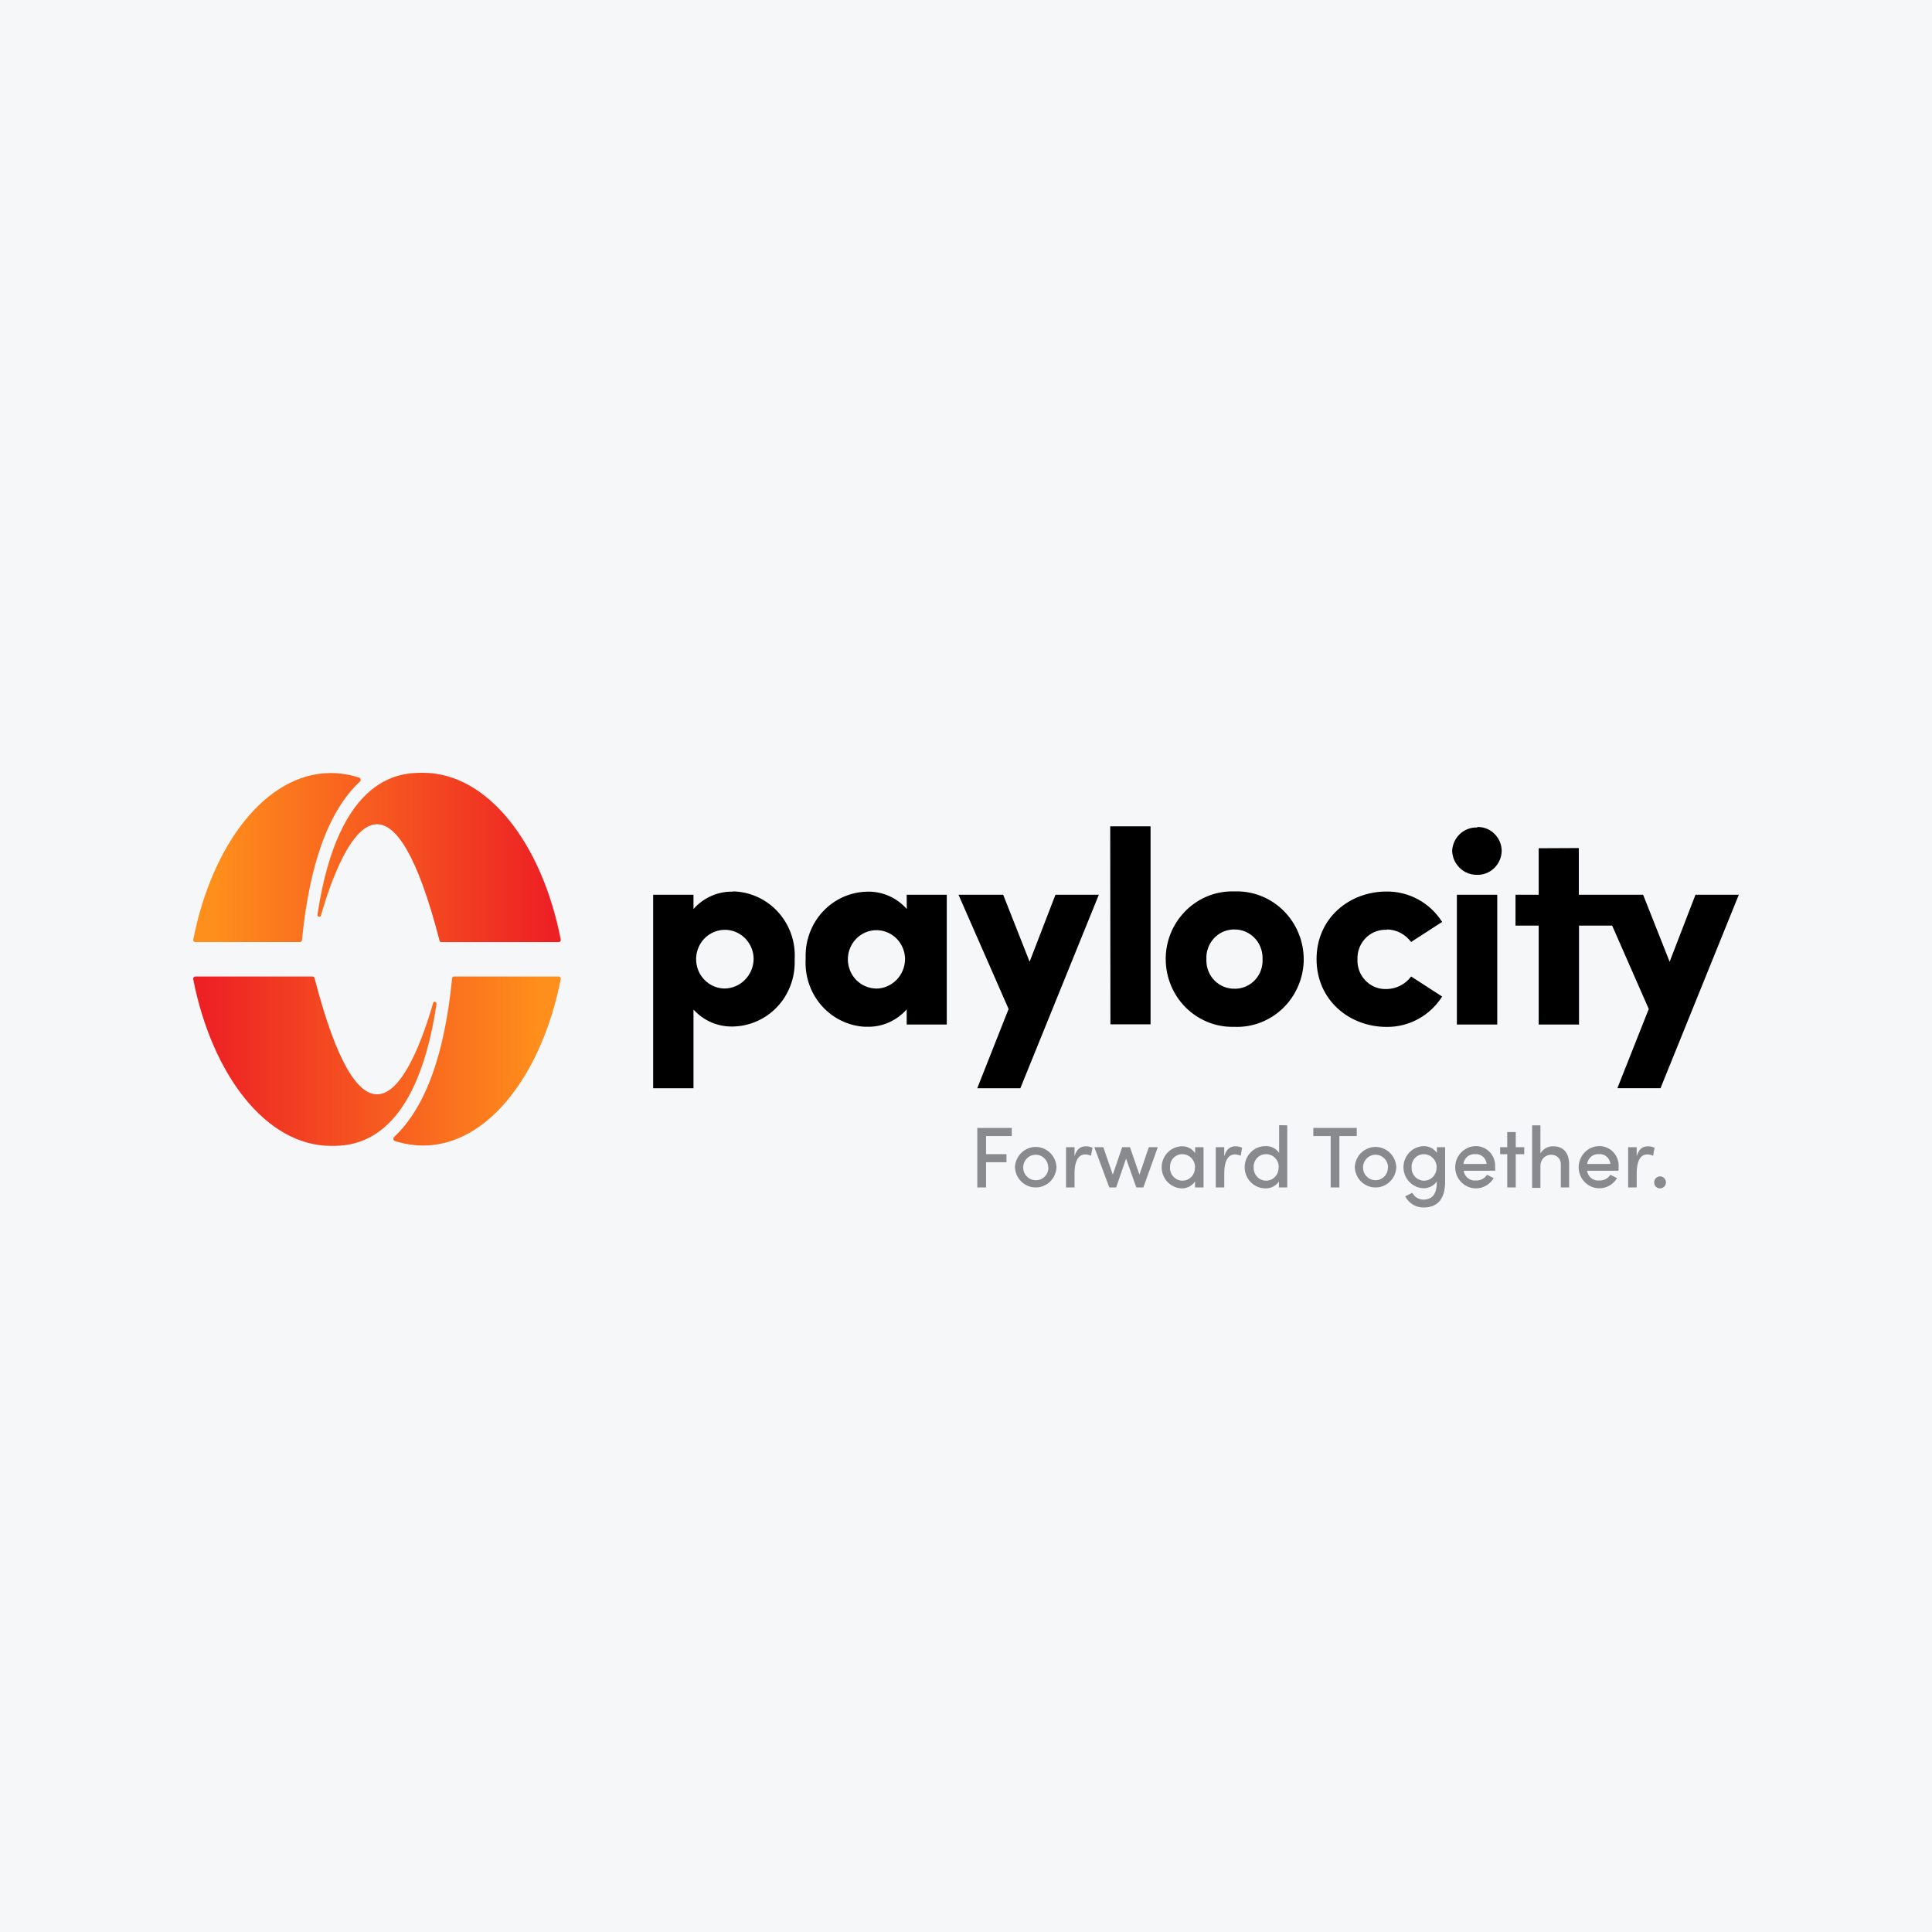
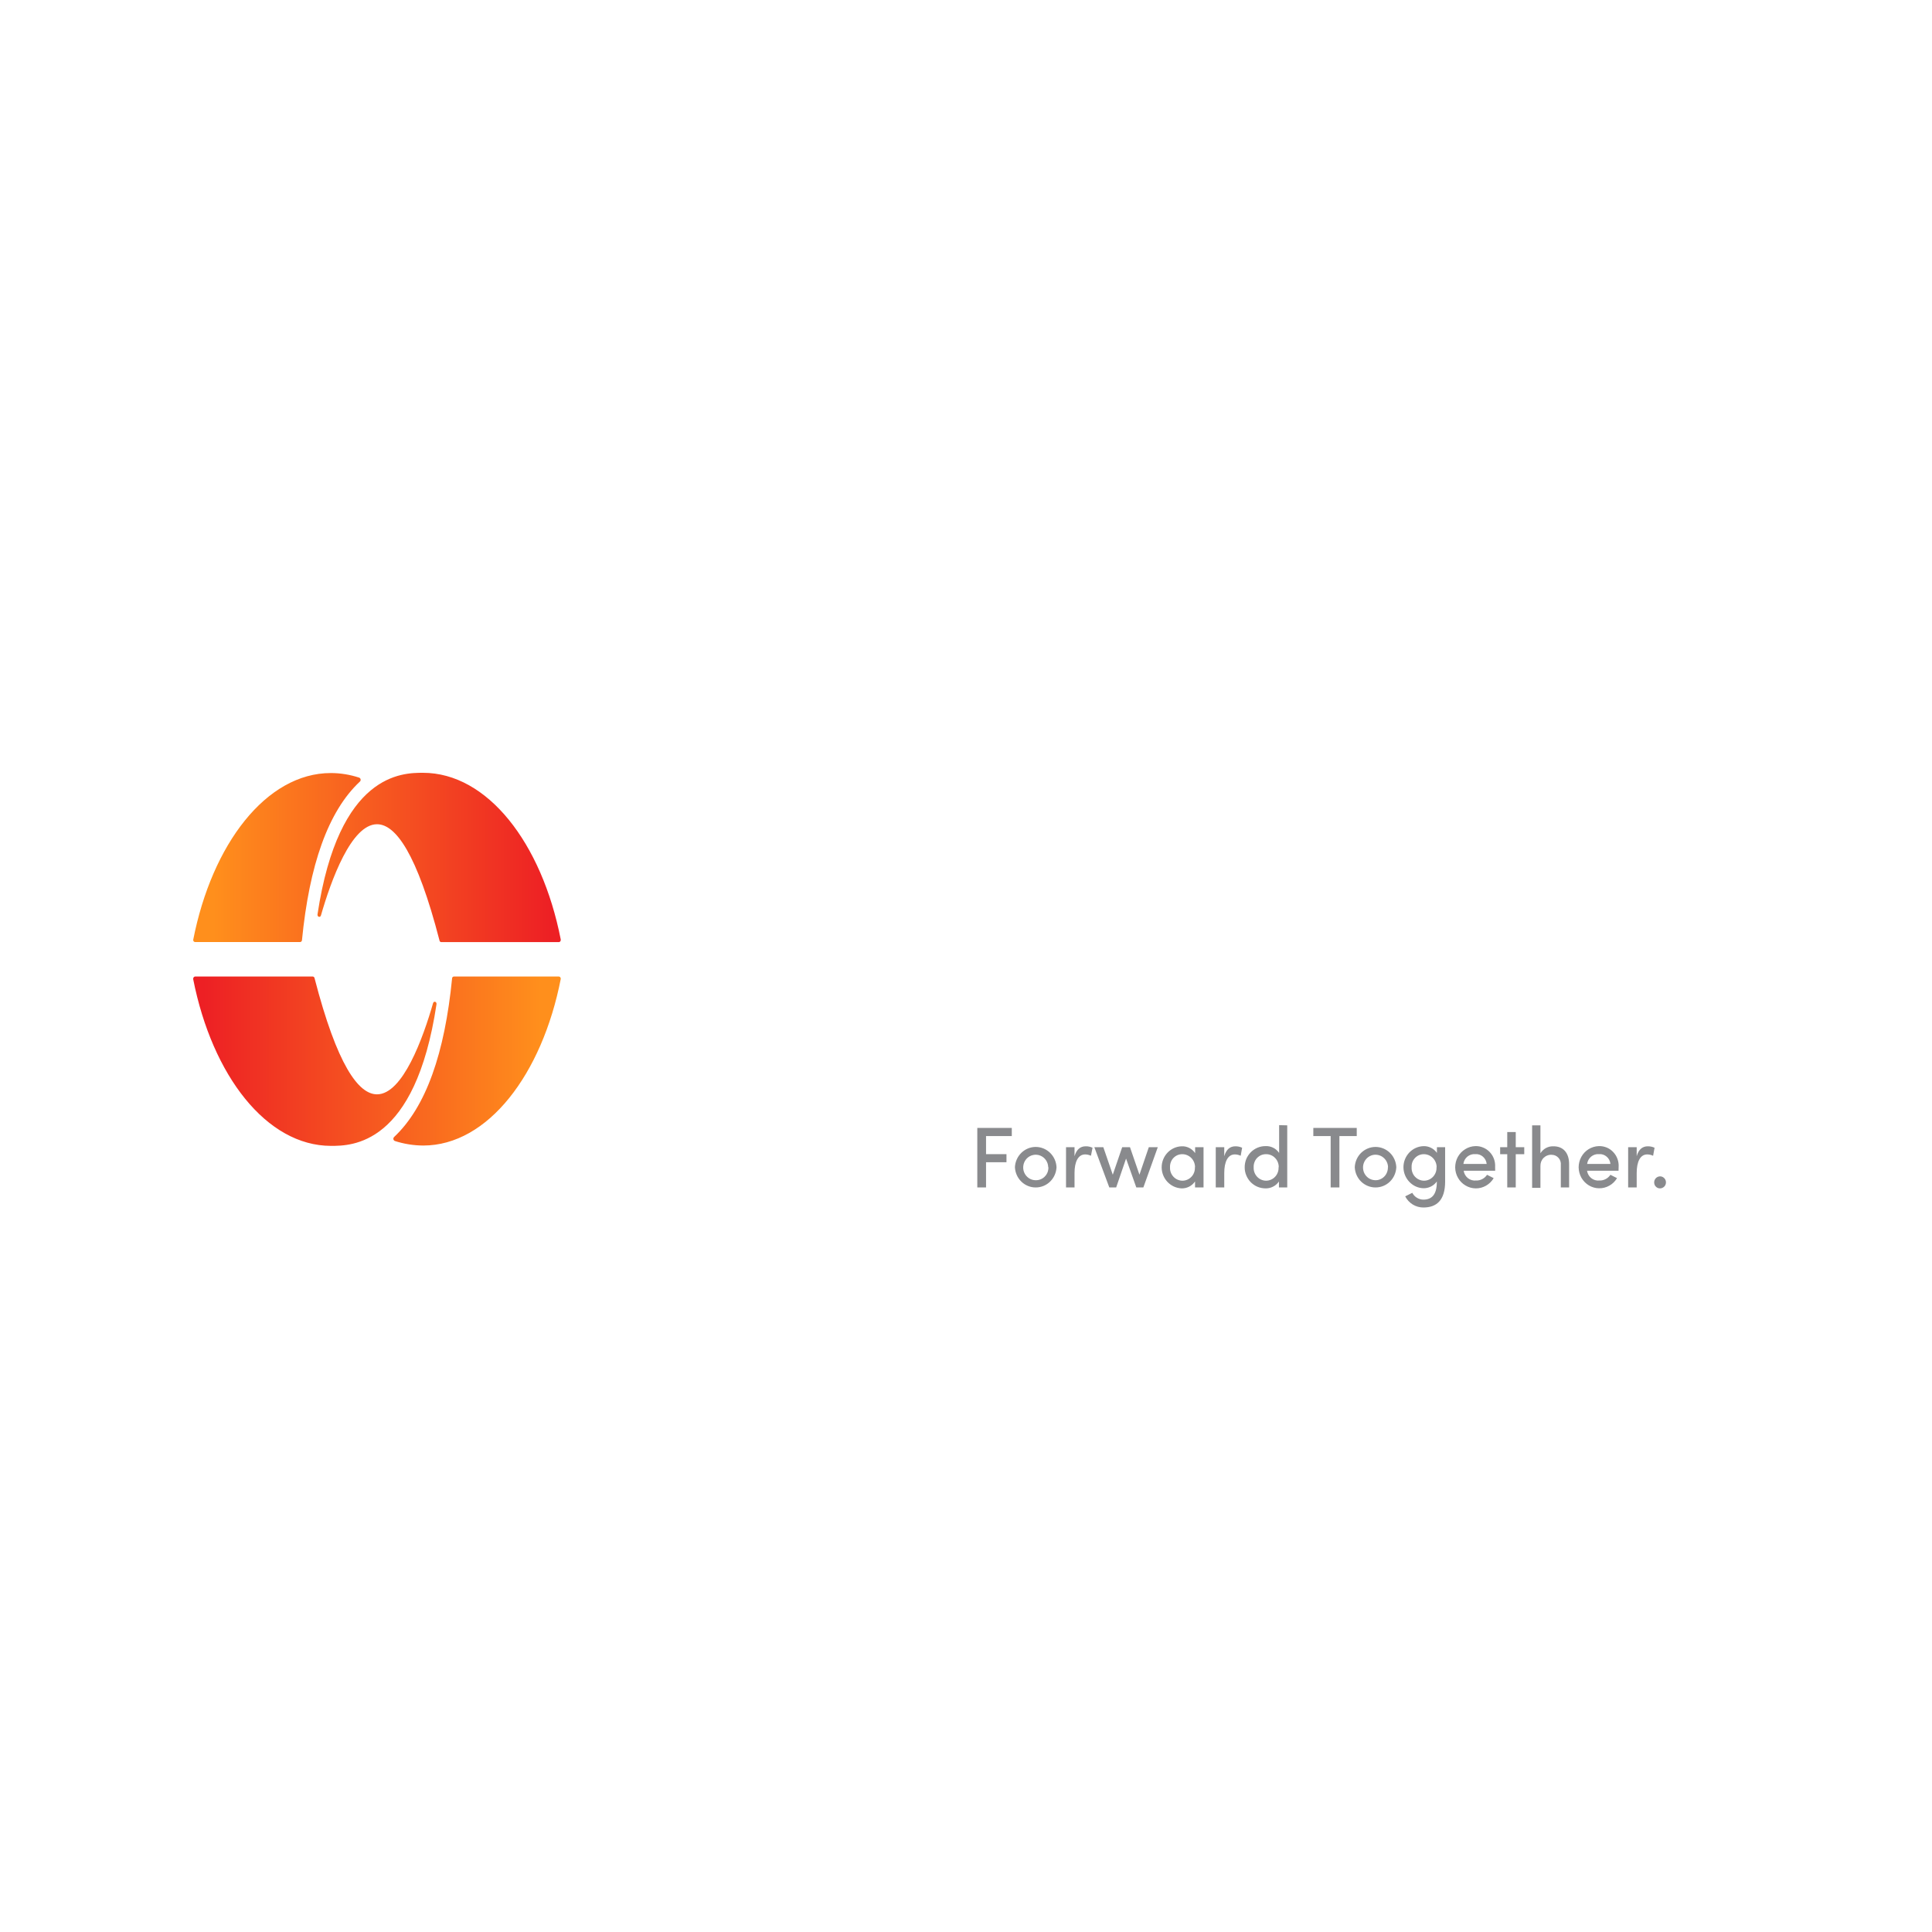
<svg xmlns="http://www.w3.org/2000/svg" width="40" height="40" viewBox="0 0 40 40" fill="none">
-   <rect width="40" height="40" fill="#F6F7F8" />
  <path d="M20.415 23.521V23.895H20.838V24.063H20.415V24.585H20.234V23.353H20.948V23.521H20.415ZM21.013 24.166C21.018 24.053 21.066 23.946 21.146 23.868C21.226 23.79 21.332 23.746 21.443 23.746C21.554 23.746 21.661 23.79 21.741 23.868C21.821 23.946 21.869 24.053 21.874 24.166C21.869 24.279 21.821 24.386 21.741 24.464C21.661 24.542 21.554 24.585 21.443 24.585C21.332 24.585 21.226 24.542 21.146 24.464C21.066 24.386 21.018 24.279 21.013 24.166ZM21.702 24.166C21.701 24.114 21.685 24.063 21.656 24.021C21.627 23.978 21.586 23.945 21.539 23.926C21.491 23.906 21.439 23.902 21.39 23.913C21.34 23.923 21.294 23.949 21.258 23.986C21.223 24.023 21.198 24.07 21.189 24.121C21.179 24.172 21.184 24.225 21.204 24.273C21.224 24.321 21.257 24.362 21.299 24.391C21.341 24.42 21.391 24.435 21.442 24.435C21.477 24.436 21.512 24.43 21.544 24.417C21.577 24.404 21.607 24.384 21.631 24.359C21.656 24.334 21.676 24.303 21.689 24.27C21.701 24.237 21.707 24.201 21.706 24.166H21.702ZM22.62 23.763L22.587 23.929C22.55 23.911 22.508 23.901 22.467 23.901C22.318 23.901 22.247 24.06 22.247 24.285V24.585H22.071V23.751H22.247V23.938C22.29 23.792 22.372 23.733 22.477 23.733C22.526 23.731 22.575 23.742 22.62 23.763ZM23.971 23.751L23.672 24.585H23.526L23.314 23.987L23.109 24.585H22.967L22.657 23.751H22.843L23.039 24.321L23.234 23.751H23.395L23.591 24.321L23.785 23.751H23.971ZM24.918 23.751V24.585H24.742V24.461C24.71 24.507 24.668 24.544 24.619 24.569C24.569 24.594 24.514 24.606 24.459 24.604C24.349 24.598 24.246 24.55 24.17 24.469C24.094 24.388 24.051 24.28 24.051 24.168C24.051 24.056 24.094 23.948 24.17 23.867C24.246 23.786 24.349 23.738 24.459 23.733C24.514 23.729 24.57 23.741 24.619 23.765C24.669 23.79 24.712 23.827 24.744 23.874V23.751H24.918ZM24.742 24.166C24.742 24.094 24.714 24.026 24.665 23.975C24.615 23.925 24.548 23.896 24.478 23.896C24.443 23.896 24.409 23.903 24.378 23.916C24.346 23.93 24.318 23.95 24.294 23.975C24.27 24 24.252 24.03 24.24 24.063C24.228 24.096 24.222 24.131 24.224 24.166C24.222 24.202 24.227 24.238 24.239 24.271C24.251 24.305 24.27 24.336 24.294 24.362C24.318 24.388 24.347 24.409 24.379 24.423C24.412 24.437 24.446 24.445 24.482 24.445C24.517 24.445 24.552 24.437 24.584 24.423C24.616 24.409 24.645 24.388 24.669 24.362C24.694 24.336 24.712 24.305 24.724 24.271C24.736 24.238 24.741 24.202 24.739 24.166H24.742ZM25.717 23.763L25.687 23.929C25.649 23.911 25.608 23.901 25.566 23.901C25.417 23.901 25.347 24.06 25.347 24.285V24.585H25.171V23.751H25.347V23.938C25.389 23.792 25.471 23.733 25.577 23.733C25.625 23.732 25.673 23.742 25.717 23.763ZM26.651 23.299V24.585H26.479V24.461C26.448 24.507 26.406 24.544 26.356 24.569C26.307 24.594 26.252 24.606 26.197 24.604C26.141 24.603 26.085 24.592 26.033 24.57C25.981 24.548 25.934 24.515 25.894 24.475C25.855 24.434 25.823 24.386 25.802 24.333C25.78 24.28 25.769 24.223 25.77 24.165C25.77 24.108 25.781 24.051 25.802 23.998C25.824 23.945 25.856 23.897 25.896 23.856C25.936 23.816 25.983 23.784 26.035 23.762C26.087 23.74 26.143 23.729 26.199 23.729C26.254 23.726 26.309 23.737 26.359 23.762C26.409 23.786 26.451 23.824 26.483 23.87V23.295L26.651 23.299ZM26.475 24.166C26.475 24.13 26.469 24.095 26.456 24.062C26.443 24.029 26.424 23.999 26.399 23.974C26.374 23.948 26.345 23.928 26.312 23.915C26.28 23.902 26.245 23.895 26.21 23.896C26.176 23.896 26.142 23.903 26.11 23.916C26.079 23.93 26.05 23.95 26.026 23.975C26.002 24 25.984 24.03 25.972 24.063C25.96 24.096 25.954 24.131 25.956 24.166C25.954 24.202 25.959 24.238 25.971 24.271C25.983 24.305 26.002 24.336 26.026 24.362C26.05 24.388 26.079 24.409 26.111 24.423C26.143 24.437 26.178 24.445 26.213 24.445C26.249 24.445 26.283 24.437 26.316 24.423C26.348 24.409 26.377 24.388 26.401 24.362C26.425 24.336 26.444 24.305 26.456 24.271C26.468 24.238 26.473 24.202 26.471 24.166H26.475ZM28.09 23.521H27.731V24.585H27.55V23.521H27.191V23.353H28.09V23.521ZM28.049 24.166C28.054 24.053 28.101 23.946 28.181 23.868C28.262 23.79 28.368 23.746 28.479 23.746C28.59 23.746 28.697 23.79 28.777 23.868C28.857 23.946 28.904 24.053 28.909 24.166C28.904 24.279 28.857 24.386 28.777 24.464C28.697 24.542 28.59 24.585 28.479 24.585C28.368 24.585 28.262 24.542 28.181 24.464C28.101 24.386 28.054 24.279 28.049 24.166ZM28.738 24.166C28.737 24.114 28.721 24.064 28.692 24.021C28.663 23.979 28.622 23.945 28.575 23.926C28.528 23.907 28.477 23.902 28.427 23.912C28.377 23.923 28.331 23.948 28.296 23.984C28.26 24.021 28.235 24.068 28.225 24.118C28.215 24.169 28.22 24.222 28.238 24.27C28.257 24.318 28.29 24.359 28.331 24.389C28.373 24.418 28.423 24.434 28.473 24.435C28.508 24.436 28.543 24.43 28.575 24.416C28.607 24.403 28.637 24.383 28.661 24.358C28.685 24.333 28.705 24.303 28.717 24.27C28.73 24.237 28.736 24.201 28.735 24.166H28.738ZM29.92 23.751V24.461C29.92 24.849 29.744 25 29.469 25C29.392 25 29.316 24.979 29.249 24.938C29.183 24.897 29.129 24.839 29.093 24.769L29.24 24.696C29.262 24.738 29.295 24.774 29.335 24.798C29.376 24.823 29.422 24.837 29.469 24.837C29.641 24.837 29.748 24.736 29.748 24.472V24.462C29.716 24.506 29.673 24.543 29.624 24.567C29.574 24.591 29.52 24.603 29.465 24.601C29.355 24.596 29.252 24.548 29.176 24.466C29.1 24.385 29.057 24.277 29.057 24.165C29.057 24.053 29.1 23.945 29.176 23.864C29.252 23.783 29.355 23.735 29.465 23.73C29.52 23.727 29.575 23.738 29.625 23.763C29.675 23.787 29.718 23.824 29.75 23.869V23.751H29.92ZM29.744 24.166C29.744 24.094 29.716 24.026 29.666 23.975C29.617 23.925 29.549 23.896 29.479 23.896C29.445 23.896 29.411 23.903 29.38 23.916C29.348 23.93 29.319 23.95 29.296 23.975C29.272 24 29.253 24.03 29.241 24.063C29.229 24.096 29.224 24.131 29.226 24.166C29.224 24.202 29.229 24.238 29.241 24.271C29.253 24.305 29.271 24.336 29.296 24.362C29.32 24.388 29.349 24.409 29.381 24.423C29.413 24.437 29.448 24.445 29.483 24.445C29.518 24.445 29.553 24.437 29.586 24.423C29.618 24.409 29.647 24.388 29.671 24.362C29.695 24.336 29.714 24.305 29.726 24.271C29.738 24.238 29.743 24.202 29.741 24.166H29.744ZM30.956 24.239H30.304C30.312 24.299 30.344 24.354 30.391 24.392C30.439 24.43 30.499 24.447 30.558 24.441C30.603 24.443 30.648 24.433 30.688 24.412C30.728 24.392 30.762 24.361 30.788 24.323L30.925 24.392C30.887 24.457 30.832 24.511 30.767 24.548C30.702 24.585 30.629 24.605 30.555 24.604C30.48 24.604 30.407 24.583 30.343 24.545C30.278 24.507 30.224 24.453 30.187 24.387C30.149 24.322 30.129 24.247 30.128 24.171C30.128 24.095 30.146 24.02 30.182 23.954C30.218 23.888 30.271 23.832 30.335 23.793C30.398 23.753 30.471 23.731 30.545 23.729C30.601 23.727 30.656 23.737 30.707 23.759C30.759 23.78 30.805 23.812 30.843 23.852C30.882 23.893 30.912 23.941 30.931 23.994C30.95 24.047 30.958 24.104 30.955 24.16C30.956 24.187 30.956 24.212 30.956 24.239ZM30.78 24.098C30.774 24.039 30.746 23.985 30.702 23.947C30.658 23.909 30.601 23.89 30.544 23.895C30.485 23.89 30.427 23.909 30.381 23.946C30.335 23.984 30.305 24.038 30.298 24.098H30.78ZM31.558 23.897H31.382V24.585H31.206V23.897H31.059V23.751H31.206V23.438H31.382V23.751H31.558V23.897ZM32.487 24.108V24.585H32.315V24.121C32.318 24.094 32.315 24.067 32.307 24.042C32.299 24.016 32.286 23.993 32.268 23.973C32.251 23.953 32.229 23.937 32.205 23.926C32.181 23.915 32.155 23.909 32.129 23.909C32.098 23.906 32.067 23.911 32.038 23.922C32.008 23.933 31.982 23.95 31.959 23.972C31.937 23.994 31.92 24.021 31.908 24.05C31.897 24.08 31.892 24.112 31.893 24.143V24.593H31.721V23.299H31.893V23.877C31.921 23.832 31.96 23.795 32.006 23.769C32.053 23.744 32.105 23.731 32.157 23.733C32.365 23.729 32.489 23.87 32.487 24.108ZM33.51 24.239H32.858C32.867 24.299 32.898 24.354 32.945 24.392C32.993 24.43 33.052 24.447 33.112 24.441C33.157 24.443 33.202 24.433 33.242 24.412C33.282 24.392 33.317 24.361 33.342 24.323L33.479 24.392C33.44 24.457 33.386 24.511 33.321 24.547C33.256 24.584 33.183 24.603 33.108 24.602C33.034 24.602 32.961 24.581 32.897 24.543C32.833 24.505 32.78 24.45 32.742 24.385C32.705 24.319 32.685 24.245 32.684 24.169C32.684 24.093 32.703 24.019 32.739 23.953C32.775 23.886 32.828 23.831 32.891 23.792C32.955 23.753 33.027 23.731 33.102 23.729C33.157 23.727 33.212 23.737 33.264 23.758C33.315 23.779 33.362 23.811 33.4 23.852C33.439 23.893 33.469 23.941 33.488 23.994C33.507 24.047 33.516 24.104 33.512 24.16C33.51 24.187 33.51 24.212 33.51 24.239ZM33.342 24.098C33.337 24.039 33.309 23.985 33.264 23.947C33.22 23.909 33.163 23.89 33.105 23.895C33.047 23.89 32.989 23.909 32.943 23.946C32.897 23.984 32.868 24.038 32.86 24.098H33.342ZM34.256 23.763L34.226 23.929C34.188 23.911 34.146 23.901 34.104 23.901C33.955 23.901 33.886 24.06 33.886 24.285V24.585H33.709V23.751H33.886V23.938C33.927 23.792 34.01 23.733 34.115 23.733C34.163 23.732 34.212 23.742 34.256 23.763ZM34.248 24.486C34.247 24.461 34.253 24.436 34.266 24.415C34.279 24.394 34.297 24.377 34.319 24.367C34.342 24.356 34.366 24.353 34.39 24.357C34.414 24.361 34.436 24.373 34.454 24.39C34.471 24.407 34.484 24.429 34.489 24.453C34.494 24.478 34.492 24.503 34.483 24.526C34.474 24.549 34.458 24.569 34.438 24.582C34.417 24.596 34.394 24.604 34.369 24.604C34.354 24.604 34.338 24.601 34.324 24.596C34.309 24.59 34.296 24.581 34.285 24.57C34.273 24.559 34.264 24.546 34.258 24.532C34.252 24.517 34.249 24.502 34.248 24.486Z" fill="#898A8D" />
-   <path d="M21.317 19.912L20.77 18.525H19.845L20.882 20.89L20.233 22.531H21.125L22.75 18.525H21.852L21.317 19.912ZM22.99 21.207H23.821V17.108H22.986L22.99 21.207ZM25.562 18.456C25.381 18.449 25.2 18.479 25.031 18.543C24.861 18.608 24.706 18.706 24.573 18.832C24.441 18.958 24.334 19.109 24.258 19.277C24.183 19.445 24.141 19.626 24.135 19.811V19.86C24.136 20.233 24.283 20.59 24.542 20.852C24.802 21.114 25.152 21.261 25.518 21.26H25.563C25.929 21.273 26.285 21.137 26.553 20.883C26.821 20.628 26.979 20.275 26.992 19.902V19.86C26.992 19.675 26.955 19.491 26.885 19.321C26.815 19.15 26.712 18.994 26.583 18.864C26.454 18.733 26.301 18.63 26.133 18.56C25.965 18.49 25.785 18.454 25.603 18.455H25.559M25.559 20.47C25.408 20.473 25.262 20.414 25.152 20.307C25.043 20.2 24.98 20.053 24.977 19.899V19.859C24.973 19.782 24.984 19.705 25.01 19.633C25.035 19.56 25.074 19.493 25.125 19.436C25.176 19.379 25.237 19.332 25.305 19.299C25.373 19.267 25.448 19.248 25.523 19.244H25.558C25.634 19.243 25.709 19.257 25.779 19.286C25.849 19.315 25.913 19.358 25.967 19.412C26.021 19.465 26.064 19.53 26.094 19.601C26.123 19.672 26.139 19.748 26.14 19.825V19.86C26.143 19.937 26.132 20.013 26.107 20.085C26.082 20.157 26.043 20.223 25.992 20.28C25.942 20.336 25.881 20.382 25.813 20.415C25.745 20.448 25.672 20.466 25.597 20.47H25.559ZM28.713 19.243C28.81 19.244 28.906 19.268 28.993 19.313C29.08 19.358 29.156 19.423 29.215 19.503L29.858 19.087C29.734 18.892 29.563 18.732 29.362 18.622C29.161 18.512 28.936 18.456 28.707 18.458C27.94 18.458 27.258 19.005 27.258 19.857C27.258 20.709 27.94 21.261 28.707 21.261C28.936 21.264 29.161 21.207 29.362 21.098C29.563 20.988 29.734 20.828 29.858 20.632L29.216 20.217C29.157 20.297 29.081 20.361 28.994 20.406C28.907 20.451 28.811 20.475 28.714 20.477C28.638 20.481 28.562 20.47 28.49 20.444C28.418 20.418 28.352 20.378 28.296 20.326C28.239 20.274 28.193 20.211 28.16 20.141C28.128 20.071 28.109 19.995 28.105 19.918V19.86C28.099 19.704 28.155 19.552 28.259 19.438C28.363 19.323 28.508 19.256 28.661 19.25H28.715M30.585 17.133C30.454 17.127 30.325 17.174 30.227 17.265C30.13 17.356 30.071 17.483 30.065 17.617C30.071 17.753 30.128 17.881 30.226 17.973C30.323 18.066 30.452 18.116 30.585 18.112C30.716 18.115 30.843 18.064 30.938 17.971C31.033 17.878 31.088 17.751 31.091 17.617C31.09 17.484 31.036 17.358 30.943 17.265C30.851 17.172 30.725 17.121 30.595 17.122H30.584M30.163 21.212H30.999V18.525H30.163V21.212ZM31.857 17.562V18.525H31.377V19.164H31.857V21.212H32.692V19.164H33.378L34.136 20.89L33.486 22.53H34.379L36 18.525H35.103L34.568 19.912L34.019 18.525H32.688V17.558L31.857 17.562ZM15.171 18.461C15.018 18.457 14.866 18.488 14.726 18.55C14.586 18.612 14.46 18.704 14.358 18.82V18.525H13.523V22.531H14.358V20.902C14.462 21.016 14.587 21.106 14.727 21.167C14.868 21.227 15.019 21.256 15.171 21.253C15.341 21.25 15.51 21.214 15.666 21.145C15.823 21.077 15.965 20.978 16.084 20.853C16.203 20.729 16.297 20.581 16.36 20.42C16.424 20.258 16.455 20.085 16.453 19.912V19.854C16.462 19.68 16.438 19.505 16.381 19.341C16.323 19.176 16.235 19.025 16.12 18.895C16.006 18.765 15.867 18.66 15.713 18.585C15.558 18.51 15.391 18.466 15.22 18.457H15.171M14.995 20.466C14.877 20.463 14.764 20.426 14.668 20.357C14.572 20.289 14.497 20.194 14.454 20.082C14.411 19.971 14.401 19.85 14.425 19.733C14.449 19.616 14.507 19.509 14.59 19.425C14.674 19.342 14.78 19.285 14.895 19.262C15.01 19.239 15.129 19.252 15.237 19.298C15.345 19.344 15.437 19.421 15.502 19.52C15.568 19.62 15.603 19.736 15.603 19.856C15.601 20.019 15.535 20.174 15.421 20.288C15.308 20.402 15.154 20.466 14.995 20.466ZM18.774 18.82C18.672 18.704 18.545 18.611 18.404 18.549C18.263 18.487 18.11 18.457 17.956 18.461C17.785 18.464 17.617 18.501 17.46 18.57C17.304 18.64 17.162 18.74 17.044 18.865C16.925 18.99 16.832 19.138 16.77 19.3C16.707 19.462 16.677 19.635 16.68 19.809V19.862C16.661 20.212 16.779 20.556 17.008 20.818C17.237 21.079 17.558 21.238 17.901 21.258H17.954C18.108 21.262 18.261 21.231 18.402 21.169C18.543 21.107 18.669 21.015 18.772 20.898V21.212H19.602V18.525H18.772L18.774 18.82ZM18.137 20.466C18.02 20.464 17.906 20.427 17.81 20.359C17.714 20.292 17.64 20.197 17.597 20.086C17.553 19.975 17.543 19.854 17.567 19.738C17.591 19.621 17.648 19.515 17.732 19.431C17.815 19.348 17.921 19.291 18.035 19.269C18.15 19.247 18.269 19.259 18.376 19.306C18.484 19.352 18.576 19.43 18.64 19.529C18.704 19.628 18.739 19.745 18.738 19.864C18.735 20.025 18.67 20.179 18.557 20.292C18.444 20.405 18.292 20.468 18.134 20.468" fill="black" />
  <path d="M4 20.274V20.267C3.999 20.256 4.002 20.244 4.009 20.235C4.016 20.225 4.027 20.219 4.038 20.218H6.476C6.485 20.218 6.493 20.222 6.499 20.228C6.506 20.234 6.51 20.241 6.512 20.25C6.979 22.055 7.422 22.657 7.806 22.657C8.34 22.657 8.759 21.489 8.966 20.77C8.981 20.718 9.046 20.738 9.037 20.793C8.597 23.724 7.275 23.724 6.851 23.724C5.522 23.722 4.396 22.276 4 20.274ZM11.609 20.262C11.61 20.251 11.606 20.24 11.599 20.232C11.592 20.224 11.582 20.218 11.571 20.218H9.396C9.386 20.218 9.377 20.223 9.37 20.23C9.364 20.237 9.36 20.247 9.36 20.256C9.208 21.799 8.822 22.919 8.158 23.542C8.154 23.547 8.15 23.552 8.148 23.558C8.145 23.564 8.144 23.57 8.144 23.577C8.144 23.583 8.145 23.59 8.148 23.596C8.15 23.602 8.154 23.607 8.158 23.611C8.162 23.616 8.167 23.62 8.172 23.622C8.363 23.684 8.563 23.716 8.763 23.717C10.097 23.717 11.224 22.246 11.611 20.262H11.609Z" fill="url(#paint0_linear_6454_1571)" />
  <path d="M11.609 19.448C11.609 19.45 11.609 19.452 11.609 19.454C11.611 19.465 11.609 19.477 11.603 19.486C11.597 19.496 11.587 19.503 11.576 19.505H9.135C9.126 19.505 9.118 19.502 9.112 19.496C9.105 19.49 9.101 19.482 9.1 19.474C8.633 17.667 8.19 17.065 7.806 17.065C7.272 17.065 6.852 18.233 6.645 18.952C6.63 19.005 6.565 18.984 6.574 18.929C7.015 16 8.338 16 8.757 16C10.089 16 11.216 17.446 11.609 19.448ZM4 19.459C3.999 19.47 4.003 19.481 4.01 19.49C4.017 19.498 4.027 19.503 4.038 19.504H6.215C6.224 19.503 6.234 19.499 6.24 19.492C6.247 19.485 6.251 19.476 6.252 19.465C6.403 17.923 6.789 16.798 7.453 16.18C7.458 16.175 7.461 16.17 7.464 16.164C7.466 16.158 7.467 16.152 7.467 16.146C7.467 16.139 7.466 16.133 7.464 16.127C7.461 16.121 7.458 16.116 7.453 16.111C7.449 16.107 7.444 16.103 7.439 16.101C7.248 16.038 7.049 16.005 6.849 16.005C5.514 16.005 4.388 17.476 4 19.459Z" fill="url(#paint1_linear_6454_1571)" />
  <defs>
    <linearGradient id="paint0_linear_6454_1571" x1="11.195" y1="21.969" x2="4.206" y2="21.969" gradientUnits="userSpaceOnUse">
      <stop stop-color="#FF8F1C" />
      <stop offset="1" stop-color="#ED2024" />
    </linearGradient>
    <linearGradient id="paint1_linear_6454_1571" x1="4.416" y1="17.753" x2="11.406" y2="17.753" gradientUnits="userSpaceOnUse">
      <stop stop-color="#FF8F1C" />
      <stop offset="1" stop-color="#ED2024" />
    </linearGradient>
  </defs>
</svg>